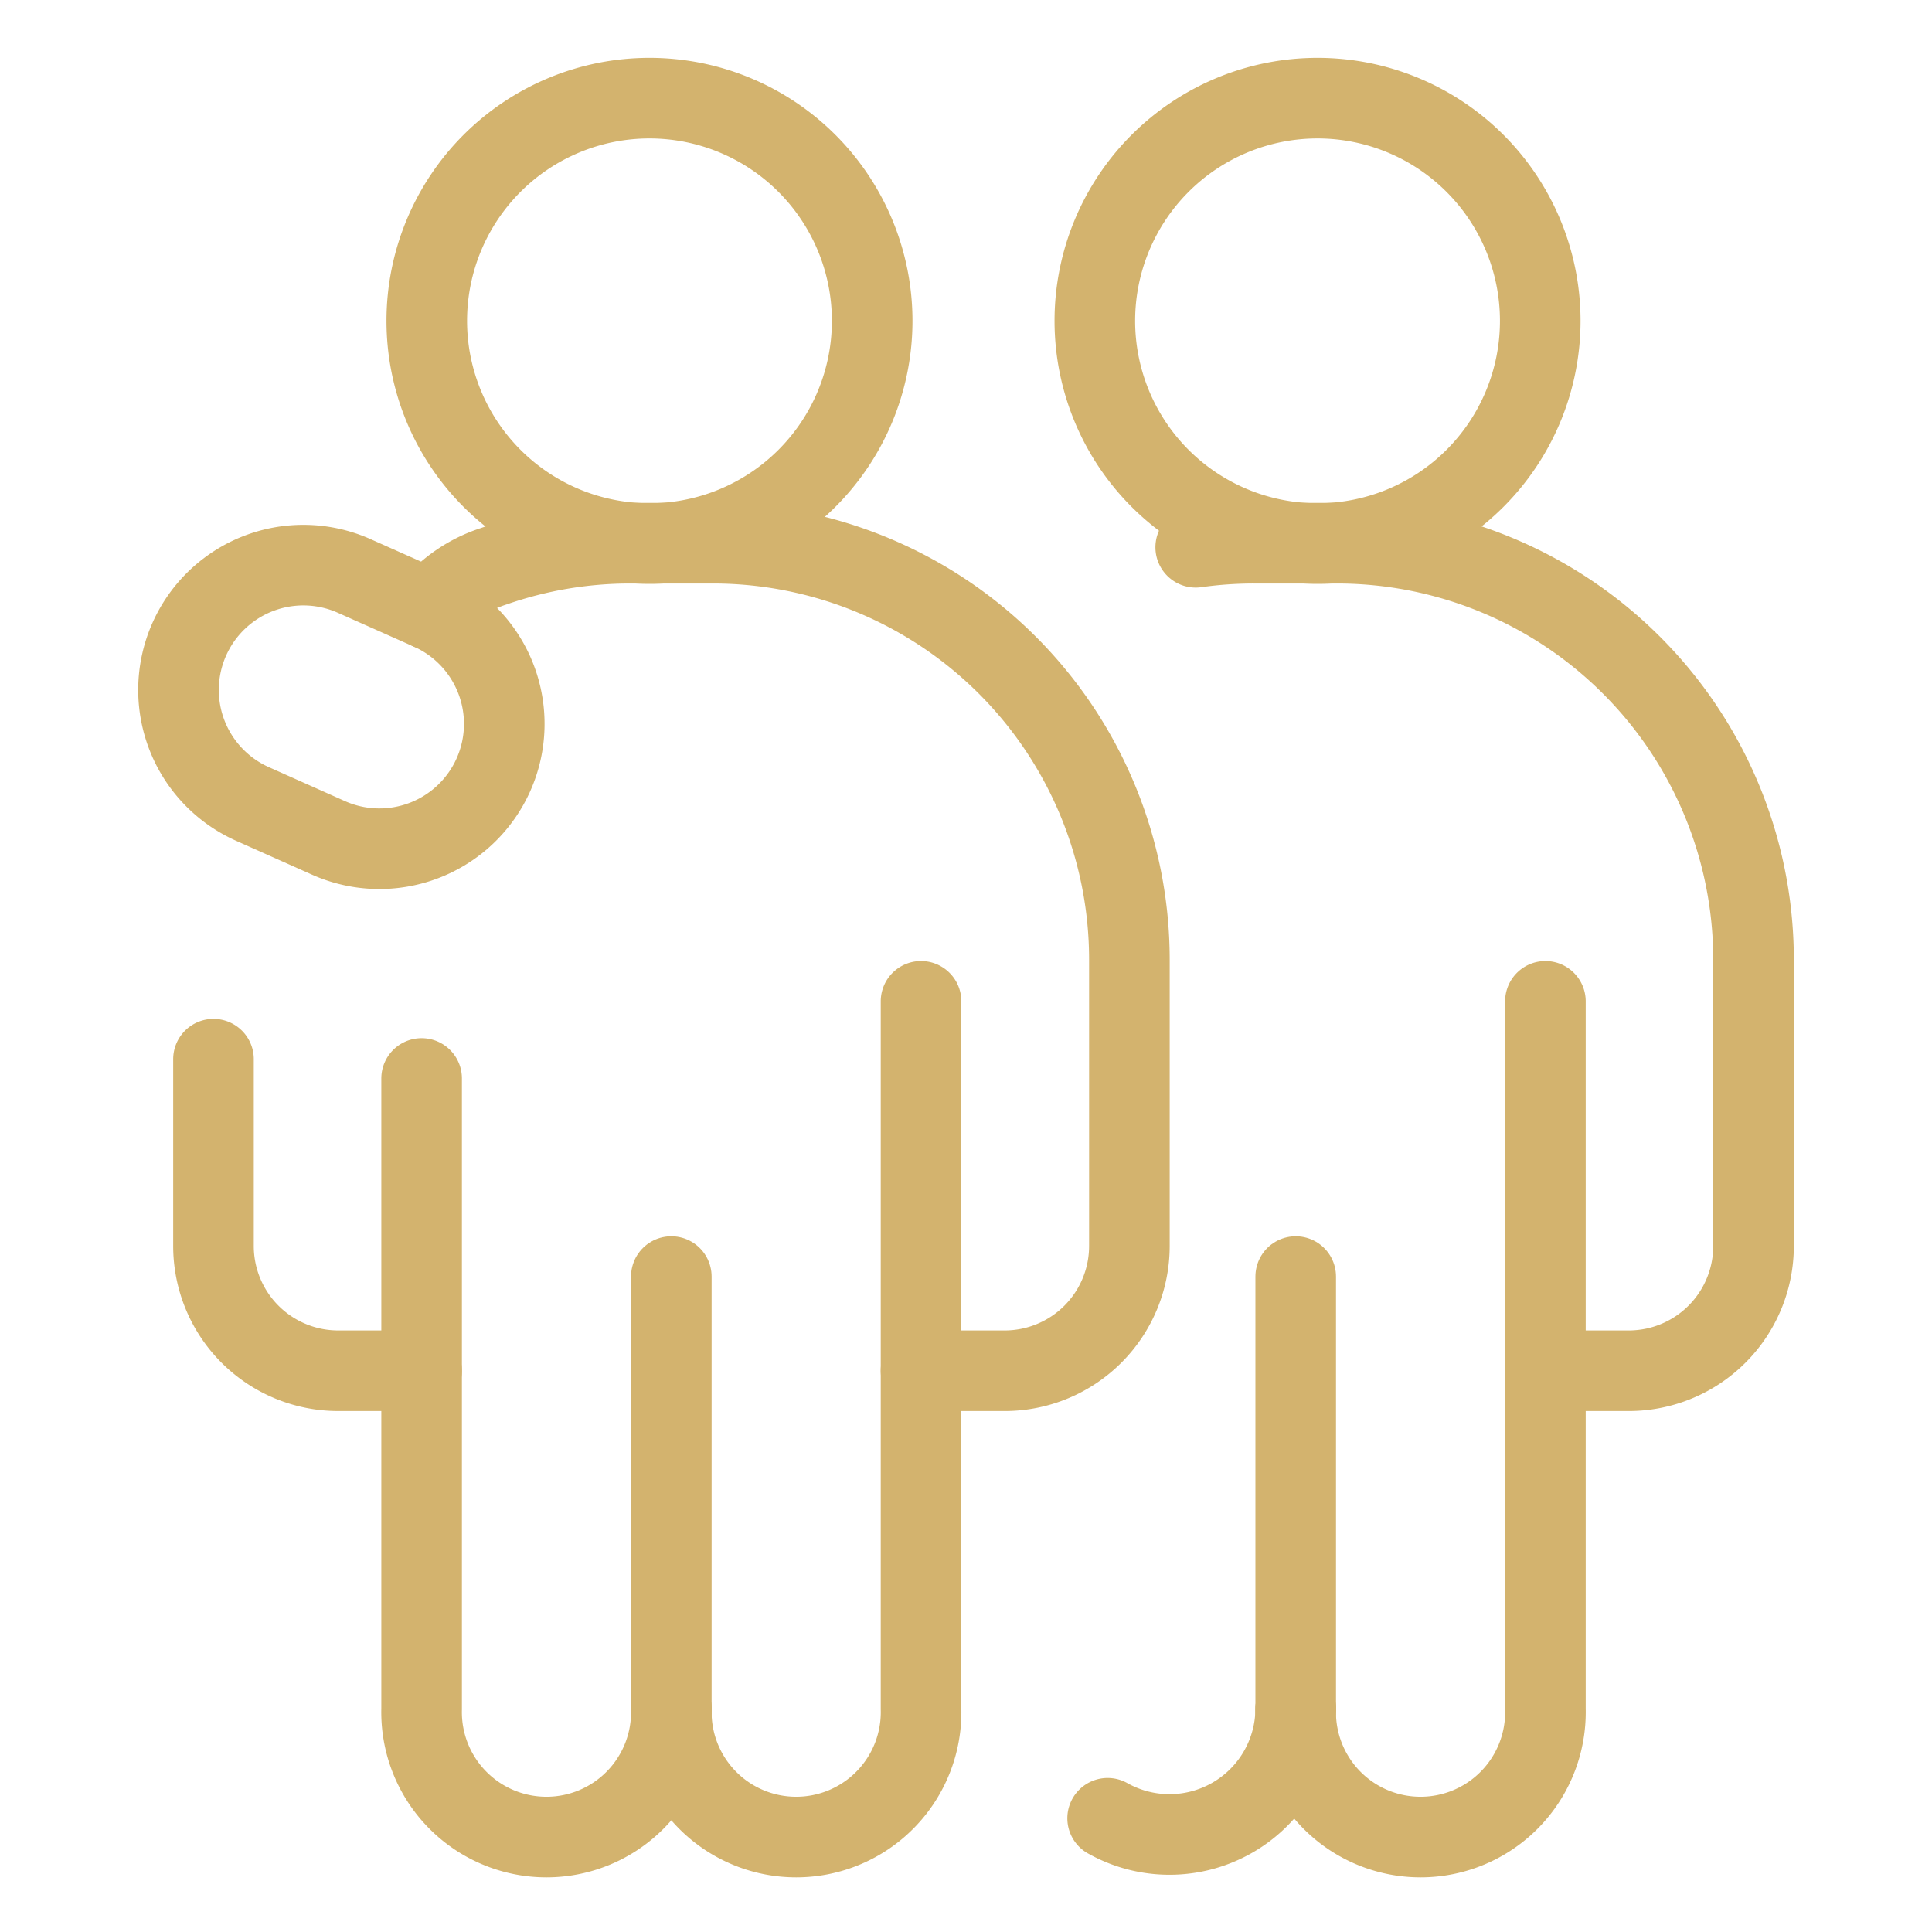
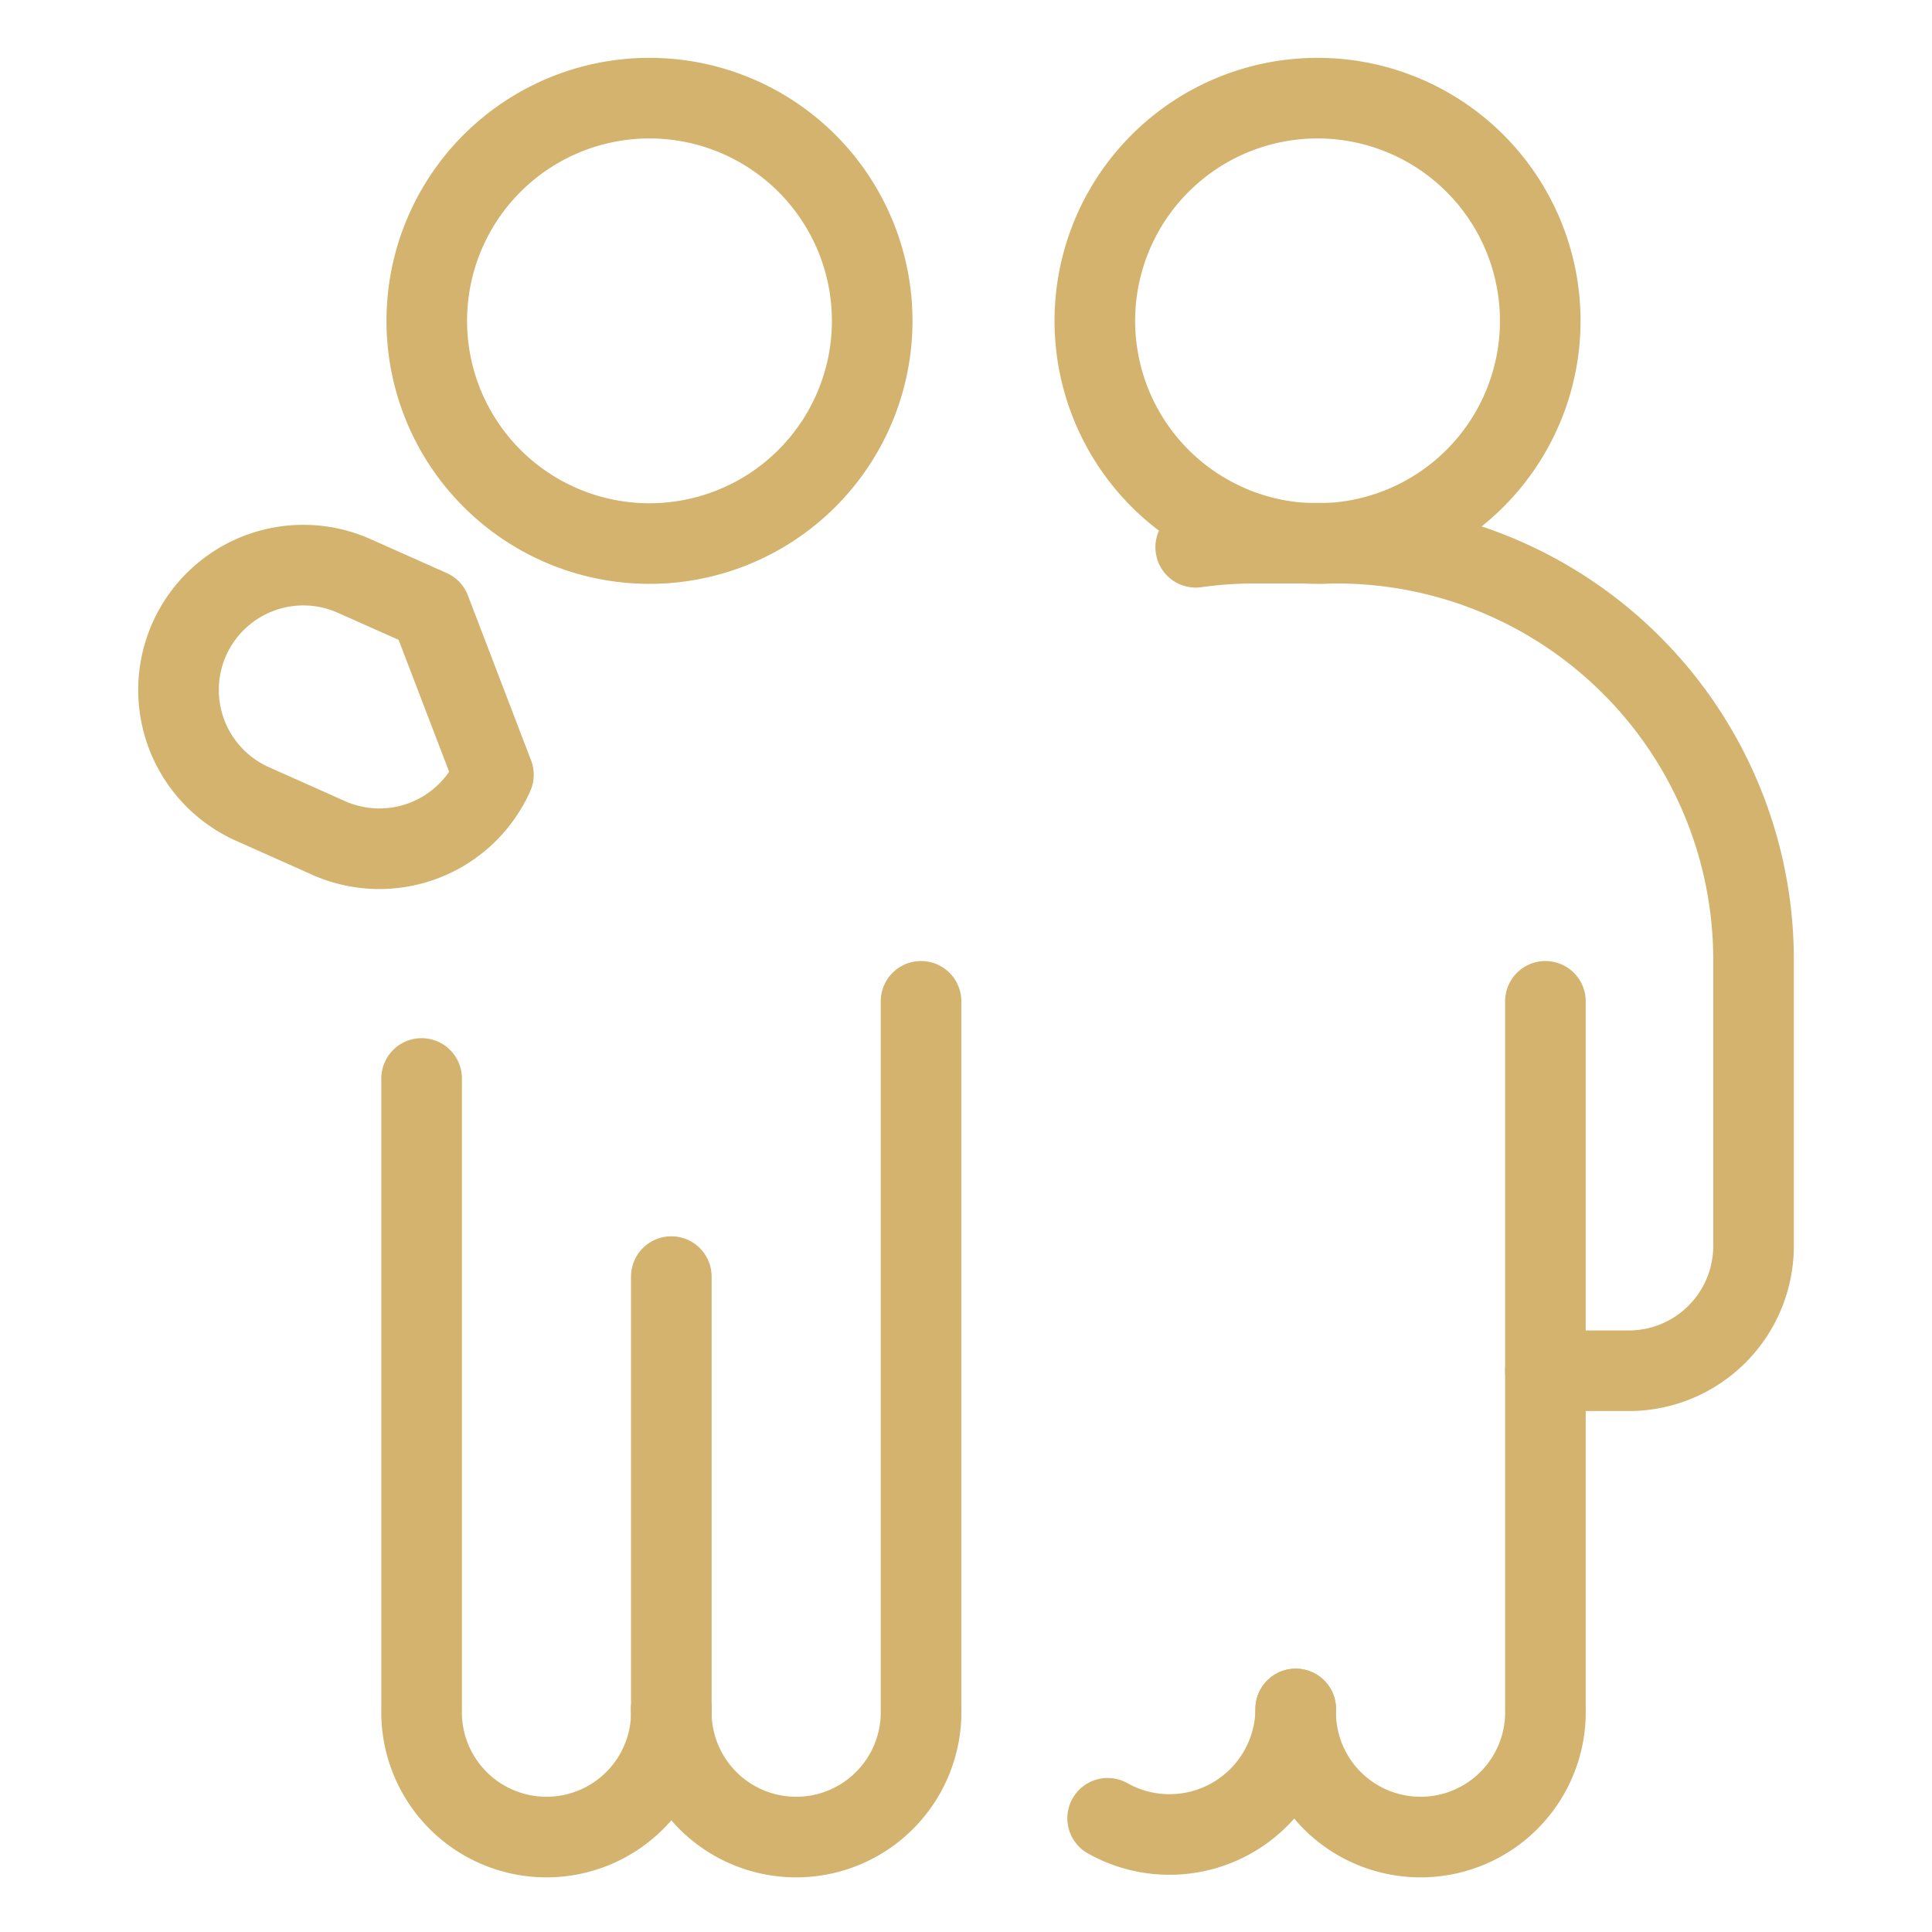
<svg xmlns="http://www.w3.org/2000/svg" viewBox="-1.46 -1.46 70 70" id="User-Friends-1--Streamline-Ultimate.svg" height="70" width="70">
  <desc>User Friends 1 Streamline Icon: https://streamlinehq.com</desc>
  <defs />
  <path d="M14.003 10.165a8.069 8.069 0 1 0 16.138 0 8.069 8.069 0 1 0 -16.138 0" fill="none" stroke="#d3b36e" stroke-linecap="round" stroke-linejoin="round" stroke-width="2.92" />
-   <path d="M16.418 26.611a4.525 4.525 0 0 1 -5.973 2.289l-2.756 -1.23a4.522 4.522 0 0 1 3.684 -8.262l2.756 1.227a4.525 4.525 0 0 1 2.289 5.976Z" fill="none" stroke="#d3b36e" stroke-linecap="round" stroke-linejoin="round" stroke-width="2.92" />
+   <path d="M16.418 26.611a4.525 4.525 0 0 1 -5.973 2.289l-2.756 -1.23a4.522 4.522 0 0 1 3.684 -8.262l2.756 1.227Z" fill="none" stroke="#d3b36e" stroke-linecap="round" stroke-linejoin="round" stroke-width="2.92" />
  <path d="m22.863 60.459 0 -15.666" fill="none" stroke="#d3b36e" stroke-linecap="round" stroke-linejoin="round" stroke-width="2.92" />
  <path d="M31.911 34.82v25.639a4.525 4.525 0 1 1 -9.047 0" fill="none" stroke="#d3b36e" stroke-linecap="round" stroke-linejoin="round" stroke-width="2.92" />
  <path d="M22.863 60.459a4.525 4.525 0 1 1 -9.047 0v-22.844" fill="none" stroke="#d3b36e" stroke-linecap="round" stroke-linejoin="round" stroke-width="2.92" />
-   <path d="M6.275 36.916v6.767a4.52 4.52 0 0 0 4.522 4.522h3.019" fill="none" stroke="#d3b36e" stroke-linecap="round" stroke-linejoin="round" stroke-width="2.92" />
  <path d="M38.208 10.165a8.069 8.069 0 1 0 16.138 0 8.069 8.069 0 1 0 -16.138 0" fill="none" stroke="#d3b36e" stroke-linecap="round" stroke-linejoin="round" stroke-width="2.92" />
-   <path d="m45.486 60.459 0 -15.666" fill="none" stroke="#d3b36e" stroke-linecap="round" stroke-linejoin="round" stroke-width="2.92" />
  <path d="M54.533 34.82v25.639a4.525 4.525 0 1 1 -9.047 0" fill="none" stroke="#d3b36e" stroke-linecap="round" stroke-linejoin="round" stroke-width="2.92" />
  <path d="M45.486 60.459a4.573 4.573 0 0 1 -6.814 3.961" fill="none" stroke="#d3b36e" stroke-linecap="round" stroke-linejoin="round" stroke-width="2.92" />
  <path d="M54.533 48.205h3.016a4.522 4.522 0 0 0 4.525 -4.522v-10.369a15.093 15.093 0 0 0 -15.093 -15.093h-3.005a15.043 15.043 0 0 0 -2.113 0.148" fill="none" stroke="#d3b36e" stroke-linecap="round" stroke-linejoin="round" stroke-width="2.92" />
-   <path d="M31.911 48.205H34.938a4.52 4.52 0 0 0 4.522 -4.522v-10.369a15.093 15.093 0 0 0 -15.079 -15.093H21.354a15.015 15.015 0 0 0 -4.933 0.838 4.863 4.863 0 0 0 -2.292 1.576" fill="none" stroke="#d3b36e" stroke-linecap="round" stroke-linejoin="round" stroke-width="2.92" />
</svg>